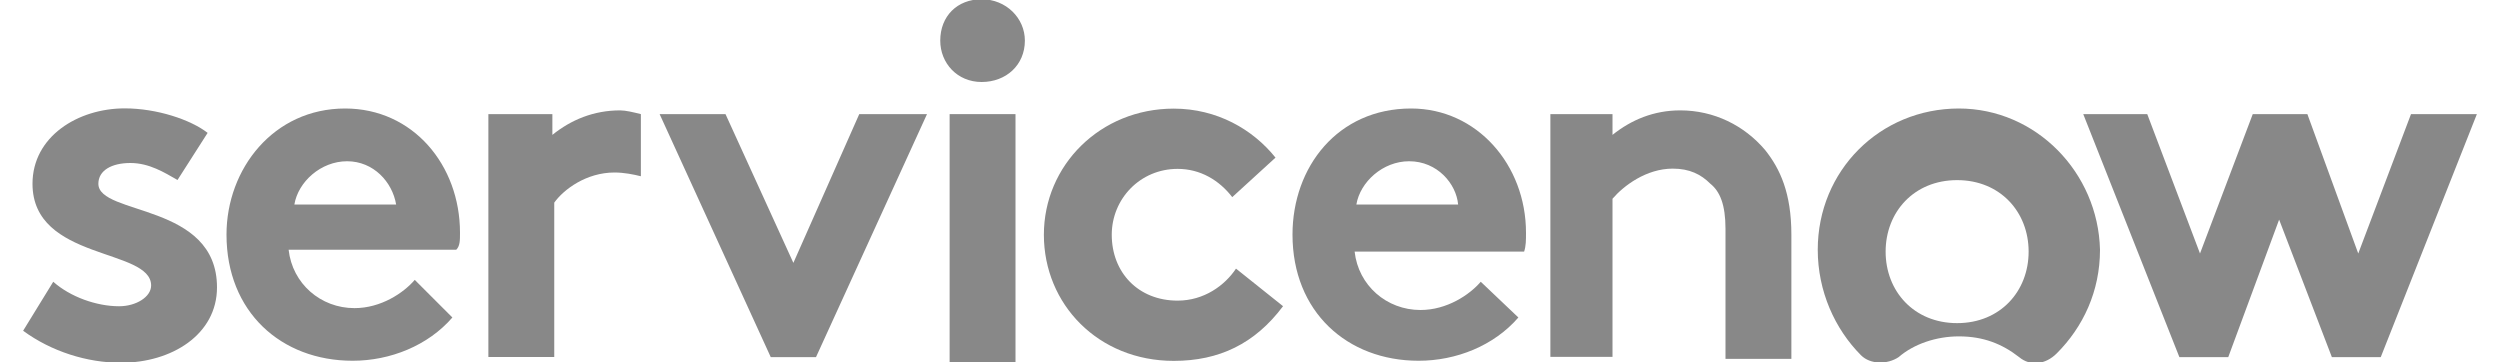
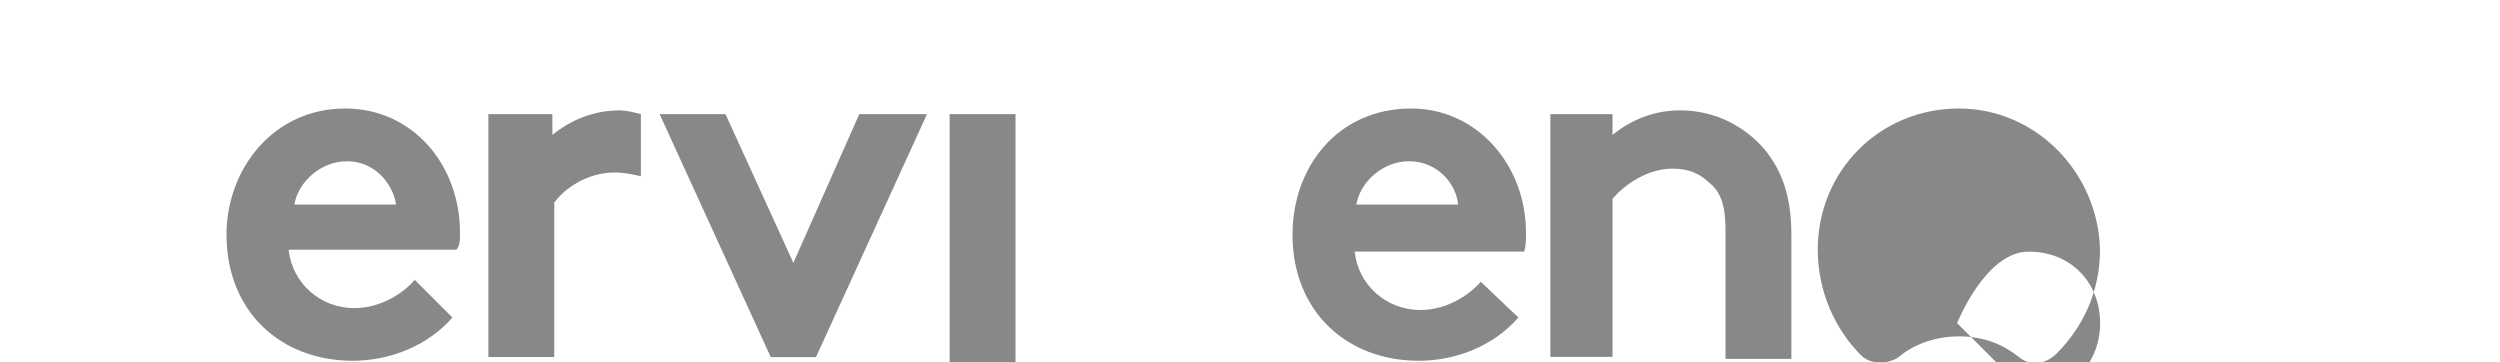
<svg xmlns="http://www.w3.org/2000/svg" id="Layer_1" version="1.1" viewBox="0 0 200 29" width="200" preserveAspectRatio="xMidYMid meet">
  <defs>
    <style> .st0 { fill-rule: evenodd; } .st0, .st1 { fill: #888; } </style>
  </defs>
  <g>
    <path class="st0" d="M49.61,8.83c-2.11,0-3.92.75-5.42,1.96v-1.66h-5.12v19.43h5.27v-12.35c.75-1.05,2.56-2.41,4.82-2.41.75,0,1.51.15,2.11.3v-4.97c-.6-.15-1.21-.3-1.66-.3" />
-     <path class="st0" d="M4.26,22.54c1.36,1.21,3.46,1.96,5.27,1.96,1.36,0,2.56-.75,2.56-1.66,0-3.01-9.49-1.96-9.49-8.14,0-3.77,3.62-6.03,7.38-6.03,2.56,0,5.27.9,6.63,1.96l-2.41,3.77c-1.05-.6-2.26-1.36-3.77-1.36s-2.56.6-2.56,1.66c0,2.56,9.49,1.51,9.49,8.29,0,3.77-3.62,6.03-7.68,6.03-2.71,0-5.57-.9-7.83-2.56l2.41-3.92Z" />
    <path class="st0" d="M36.8,18.62c0-5.42-3.77-9.94-9.19-9.94-5.72,0-9.49,4.82-9.49,10.09,0,6.18,4.37,10.09,10.09,10.09,3.01,0,6.03-1.21,7.98-3.46l-3.01-3.01c-.9,1.05-2.71,2.26-4.82,2.26-2.71,0-4.97-1.96-5.27-4.67h13.41c.3-.3.3-.75.3-1.36ZM23.55,16.36c.3-1.81,2.11-3.46,4.22-3.46s3.62,1.66,3.92,3.46h-8.14Z" />
    <polygon class="st0" points="74.16 9.13 65.28 28.57 61.66 28.57 52.77 9.13 58.04 9.13 63.47 21.03 68.74 9.13 74.16 9.13" />
-     <path class="st0" d="M78.53-.06c1.96,0,3.46,1.51,3.46,3.31,0,1.96-1.51,3.31-3.46,3.31s-3.31-1.51-3.31-3.31c0-1.96,1.36-3.31,3.31-3.31" />
    <rect class="st1" x="75.97" y="9.13" width="5.27" height="29" />
-     <path class="st0" d="M102.64,24.5c-2.26,3.01-5.12,4.37-8.74,4.37-6.03,0-10.39-4.52-10.39-10.09s4.52-10.09,10.39-10.09c3.46,0,6.33,1.66,8.14,3.92l-3.46,3.16c-1.05-1.36-2.56-2.26-4.37-2.26-3.01,0-5.27,2.41-5.27,5.27,0,3.01,2.11,5.27,5.27,5.27,2.11,0,3.77-1.21,4.67-2.56l3.77,3.01Z" />
    <path class="st0" d="M121.47,25.4c-1.96,2.26-4.97,3.46-7.98,3.46-5.72,0-10.09-3.92-10.09-10.09,0-5.42,3.62-10.09,9.49-10.09,5.27,0,9.19,4.52,9.19,9.94,0,.6,0,1.05-.15,1.51h-13.56c.3,2.71,2.56,4.67,5.27,4.67,2.11,0,3.92-1.21,4.82-2.26l3.01,2.86ZM116.65,16.36c-.15-1.66-1.66-3.46-3.92-3.46-2.11,0-3.92,1.66-4.22,3.46h8.14Z" />
    <path class="st0" d="M124.03,28.56V9.13h4.97v1.66c1.51-1.21,3.31-1.96,5.42-1.96,2.71,0,5.12,1.21,6.78,3.16,1.21,1.51,2.11,3.46,2.11,6.78v9.94h-5.27v-10.39c0-1.96-.45-3.01-1.21-3.62-.75-.75-1.66-1.21-3.01-1.21-2.11,0-3.92,1.36-4.82,2.41v12.65h-4.97Z" />
  </g>
-   <path class="st0" d="M156.72,8.68c-6.33,0-11.3,4.97-11.3,11.3,0,3.31,1.36,6.33,3.46,8.44.75.75,2.11.75,3.01.15,1.21-1.05,3.01-1.66,4.82-1.66,1.96,0,3.46.6,4.82,1.66.9.75,2.11.6,3.01-.3,2.11-2.11,3.46-4.97,3.46-8.29-.15-6.18-5.12-11.3-11.3-11.3M156.57,25.85c-3.46,0-5.72-2.56-5.72-5.72s2.26-5.72,5.72-5.72,5.72,2.56,5.72,5.72-2.26,5.72-5.72,5.72" />
-   <polygon class="st0" points="166.66 9.13 171.78 9.13 176 20.28 180.22 9.13 184.59 9.13 188.66 20.28 192.88 9.13 198.15 9.13 190.46 28.57 186.55 28.57 182.33 17.57 178.26 28.57 174.35 28.57 166.66 9.13" />
+   <path class="st0" d="M156.72,8.68c-6.33,0-11.3,4.97-11.3,11.3,0,3.31,1.36,6.33,3.46,8.44.75.75,2.11.75,3.01.15,1.21-1.05,3.01-1.66,4.82-1.66,1.96,0,3.46.6,4.82,1.66.9.75,2.11.6,3.01-.3,2.11-2.11,3.46-4.97,3.46-8.29-.15-6.18-5.12-11.3-11.3-11.3M156.57,25.85s2.26-5.72,5.72-5.72,5.72,2.56,5.72,5.72-2.26,5.72-5.72,5.72" />
</svg>